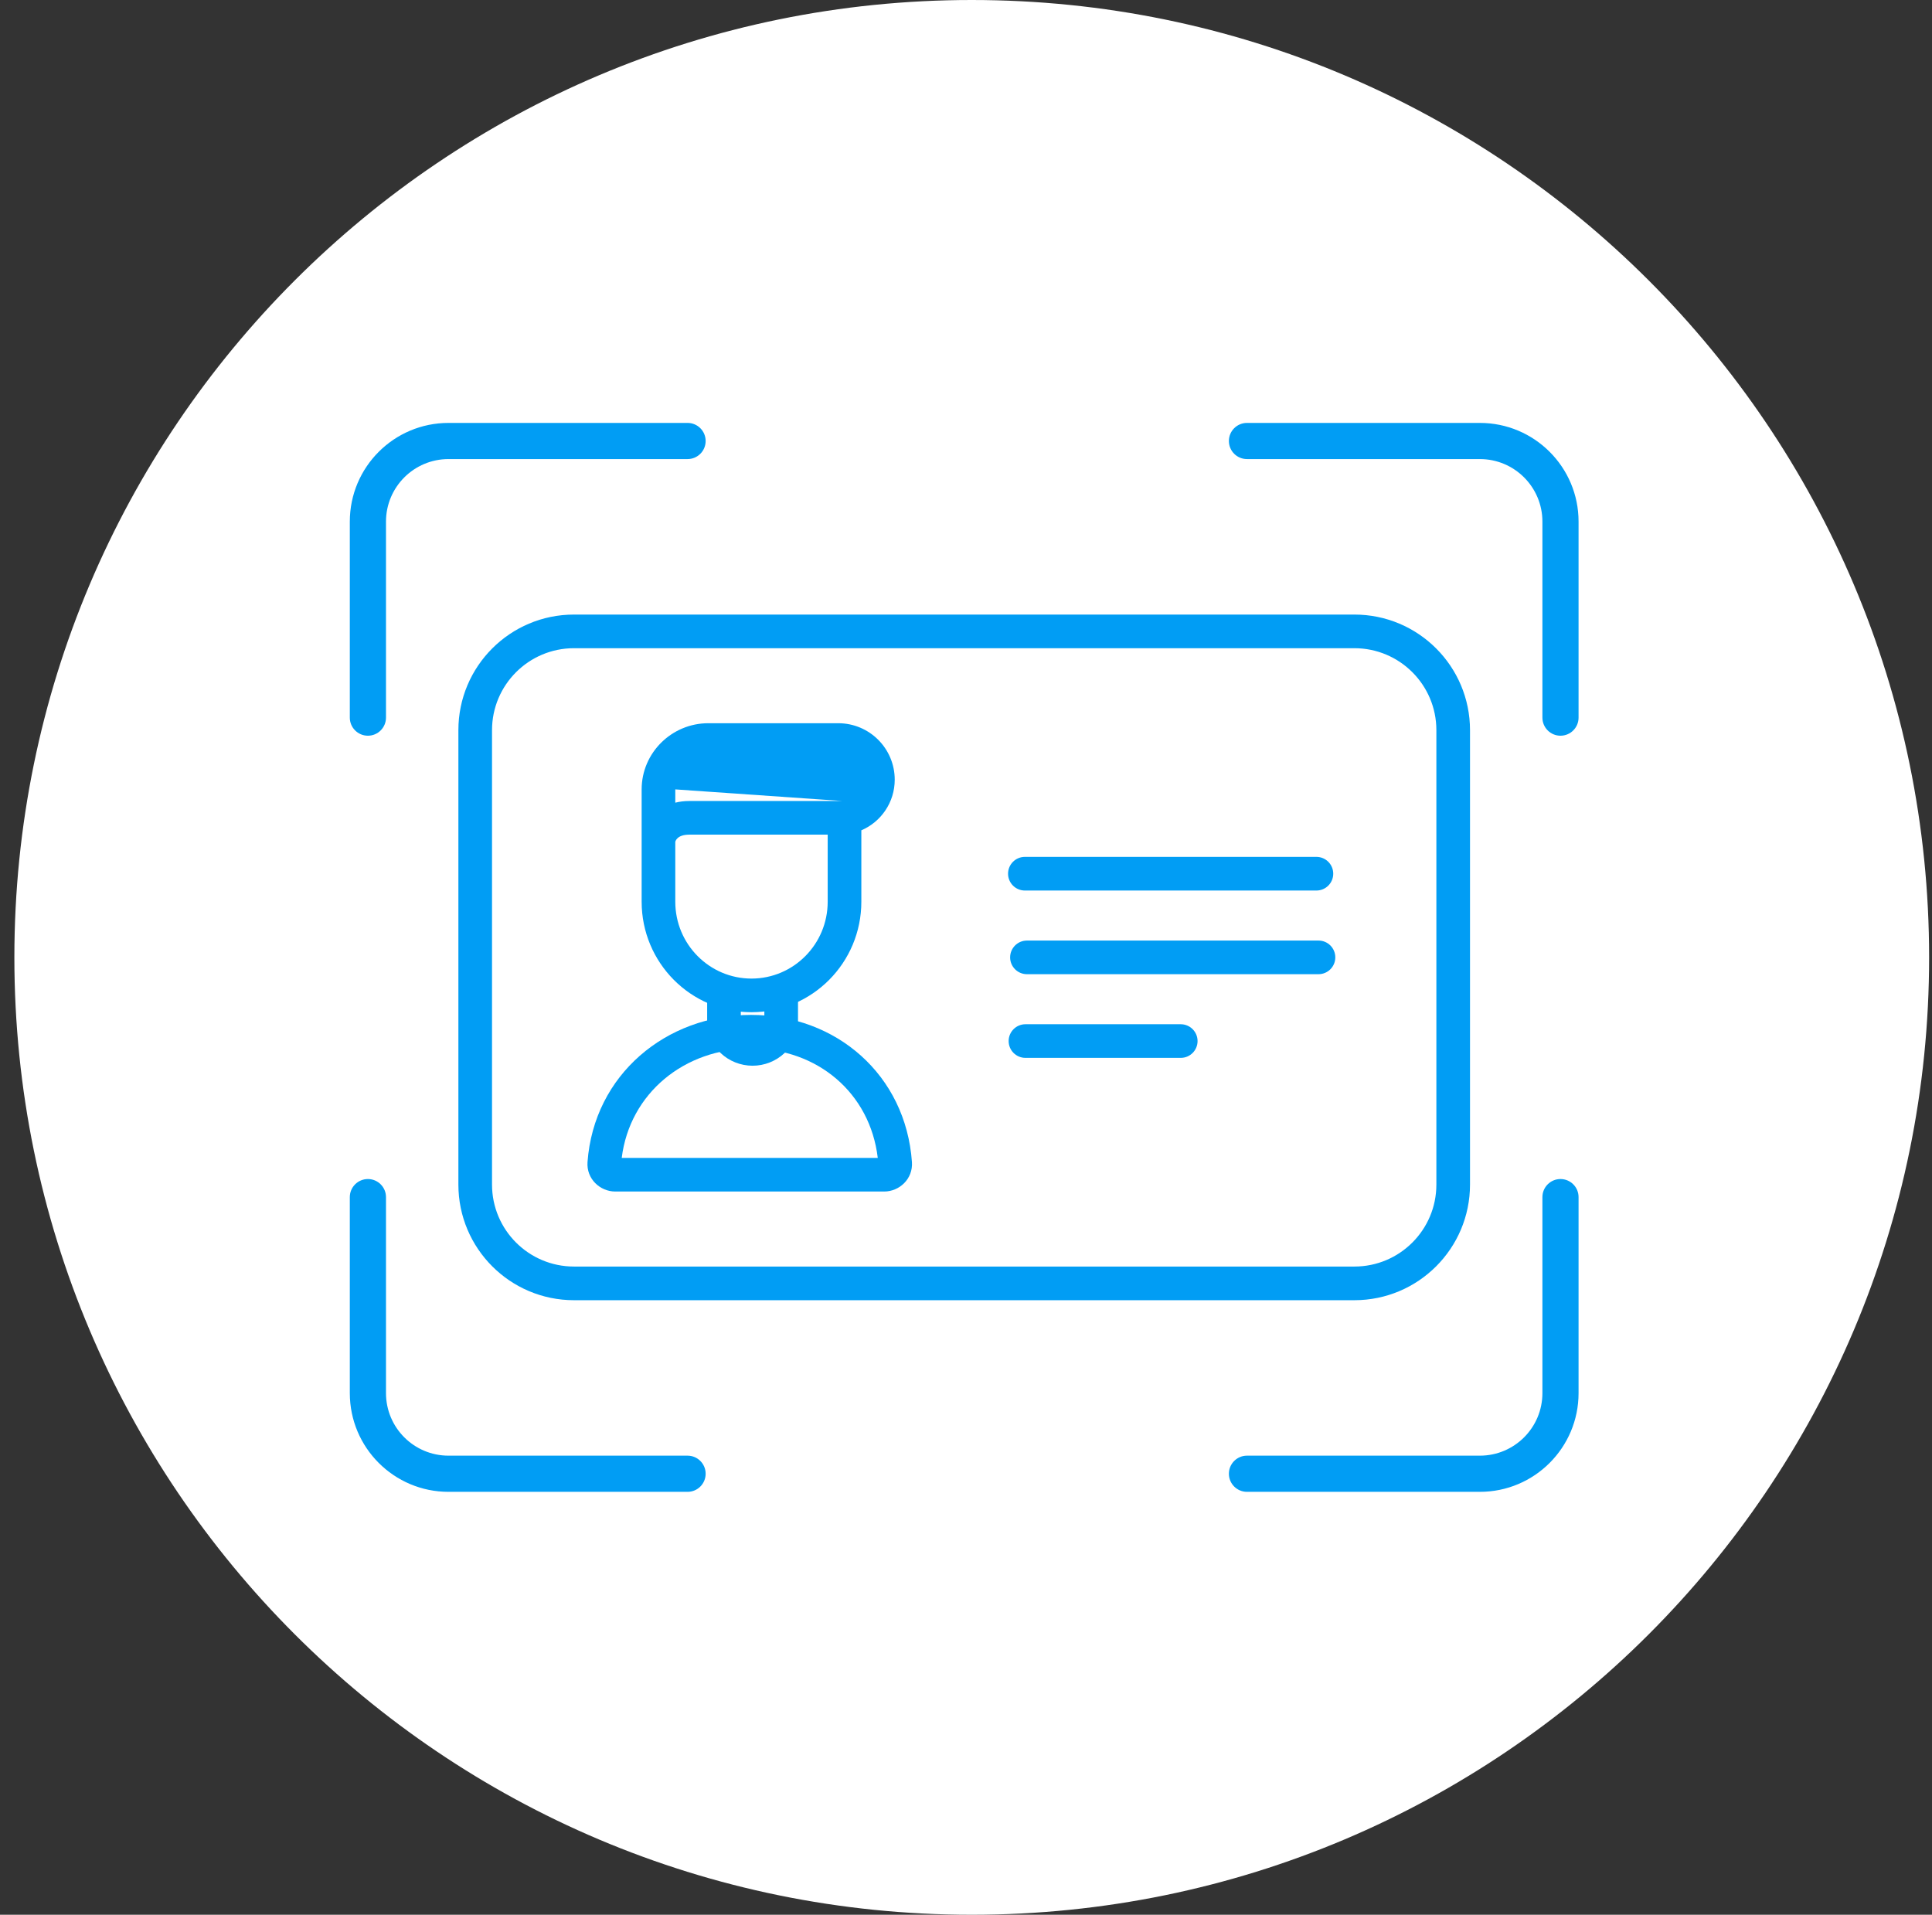
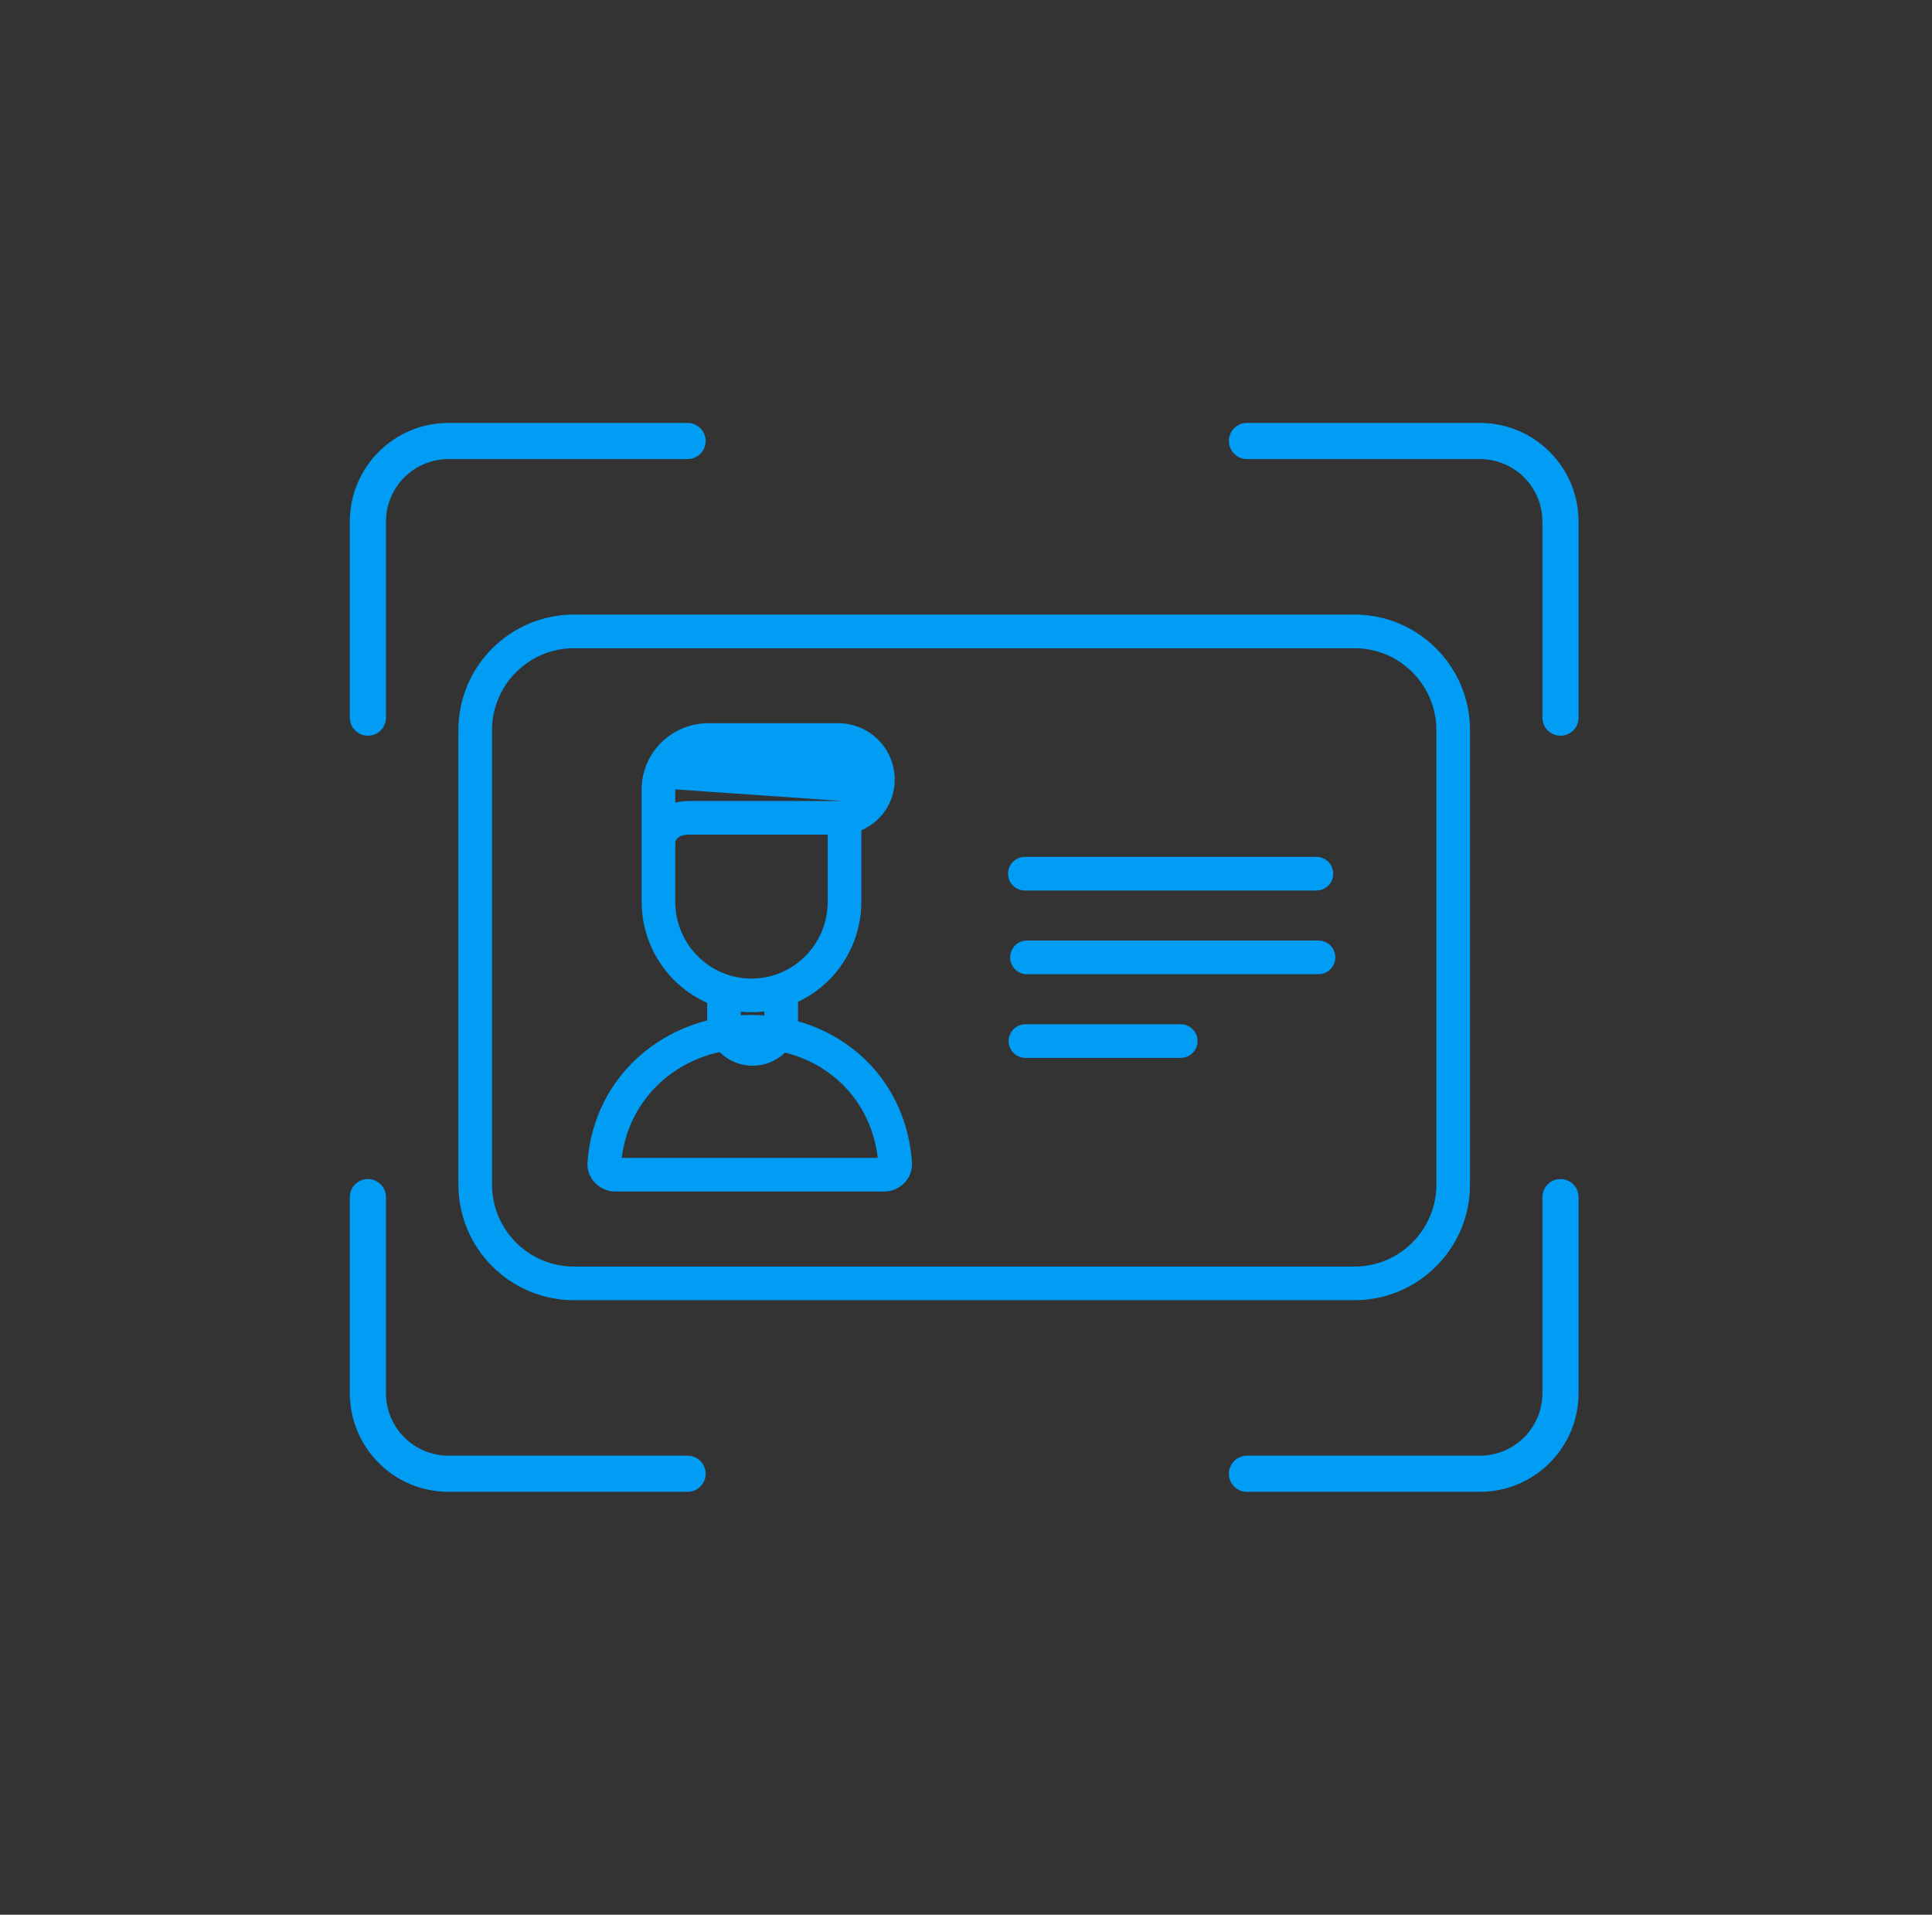
<svg xmlns="http://www.w3.org/2000/svg" width="112" height="111" viewBox="0 0 112 111" fill="none">
  <rect x="0" y="0" width="112" height="111" fill="#333333" stroke="none" />
-   <path d="M0.833 55.5C0.833 86.152 25.681 111 56.333 111C86.985 111 111.833 86.152 111.833 55.5C111.833 24.848 86.985 0 56.333 0C25.681 0 0.833 24.848 0.833 55.5Z" fill="white" />
  <path fill-rule="evenodd" clip-rule="evenodd" d="M26.001 26.613C23.999 26.613 22.376 28.236 22.376 30.239V41.602C22.376 42.18 21.906 42.65 21.328 42.65C20.749 42.65 20.279 42.18 20.279 41.602V30.239C20.279 27.078 22.841 24.517 26.001 24.517H39.859C40.438 24.517 40.907 24.986 40.907 25.565C40.907 26.144 40.438 26.613 39.859 26.613H26.001Z" fill="#019DF4" />
  <path fill-rule="evenodd" clip-rule="evenodd" d="M21.328 68.35C21.906 68.35 22.376 68.819 22.376 69.398V80.76C22.376 82.763 23.999 84.386 26.001 84.386H39.859C40.438 84.386 40.907 84.856 40.907 85.434C40.907 86.013 40.438 86.483 39.859 86.483H26.001C22.841 86.483 20.279 83.92 20.279 80.76V69.398C20.279 68.819 20.749 68.35 21.328 68.35Z" fill="#019DF4" />
  <path fill-rule="evenodd" clip-rule="evenodd" d="M90.463 68.35C91.042 68.35 91.511 68.819 91.511 69.398V80.76C91.511 83.92 88.949 86.483 85.789 86.483H72.288C71.709 86.483 71.24 86.013 71.24 85.434C71.24 84.856 71.709 84.386 72.288 84.386H85.789C87.791 84.386 89.415 82.763 89.415 80.76V69.398C89.415 68.819 89.884 68.35 90.463 68.35Z" fill="#019DF4" />
  <path fill-rule="evenodd" clip-rule="evenodd" d="M71.24 25.565C71.24 24.986 71.709 24.517 72.288 24.517H85.789C88.949 24.517 91.511 27.078 91.511 30.239V41.602C91.511 42.18 91.042 42.65 90.463 42.65C89.884 42.65 89.415 42.18 89.415 41.602V30.239C89.415 28.236 87.791 26.613 85.789 26.613H72.288C71.709 26.613 71.24 26.144 71.24 25.565Z" fill="#019DF4" />
  <path fill-rule="evenodd" clip-rule="evenodd" d="M26.573 42.329C26.573 38.627 29.573 35.627 33.275 35.627H78.516C82.217 35.627 85.218 38.627 85.218 42.329V68.671C85.218 72.373 82.217 75.374 78.516 75.374H33.275C29.574 75.374 26.573 72.373 26.573 68.671V42.329ZM33.275 37.577C30.651 37.577 28.523 39.705 28.523 42.329V68.671C28.523 71.296 30.651 73.423 33.275 73.423H78.516C81.14 73.423 83.268 71.296 83.268 68.671V42.329C83.268 39.705 81.14 37.577 78.516 37.577H33.275Z" fill="#019DF4" />
  <path fill-rule="evenodd" clip-rule="evenodd" d="M58.438 50.65C58.438 50.111 58.874 49.674 59.413 49.674H76.314C76.853 49.674 77.289 50.111 77.289 50.65C77.289 51.188 76.853 51.625 76.314 51.625H59.413C58.874 51.625 58.438 51.188 58.438 50.65Z" fill="#019DF4" />
  <path fill-rule="evenodd" clip-rule="evenodd" d="M58.558 55.5C58.558 54.961 58.995 54.525 59.533 54.525H76.434C76.973 54.525 77.409 54.961 77.409 55.5C77.409 56.038 76.973 56.475 76.434 56.475H59.533C58.995 56.475 58.558 56.038 58.558 55.5Z" fill="#019DF4" />
  <path fill-rule="evenodd" clip-rule="evenodd" d="M58.472 60.351C58.472 59.813 58.909 59.376 59.447 59.376H68.449C68.987 59.376 69.424 59.813 69.424 60.351C69.424 60.89 68.987 61.326 68.449 61.326H59.447C58.909 61.326 58.472 60.89 58.472 60.351Z" fill="#019DF4" />
  <path fill-rule="evenodd" clip-rule="evenodd" d="M34.059 67.364C34.434 62.29 38.627 58.835 43.541 58.835C48.476 58.835 52.508 62.311 52.866 67.367L51.894 67.436L52.866 67.367C52.866 67.367 52.866 67.367 52.866 67.367C52.935 68.341 52.14 69.074 51.254 69.074H35.671C34.786 69.074 33.987 68.341 34.059 67.364ZM43.541 60.785C39.677 60.785 36.51 63.373 36.042 67.124H50.885C50.437 63.356 47.386 60.785 43.541 60.785Z" fill="#019DF4" />
  <path fill-rule="evenodd" clip-rule="evenodd" d="M45.286 56.515C45.824 56.515 46.261 56.951 46.261 57.49V59.241C46.261 60.696 45.028 61.781 43.628 61.781C42.228 61.781 40.995 60.696 40.995 59.241L40.995 57.6C40.995 57.062 41.432 56.625 41.971 56.625C42.509 56.625 42.946 57.062 42.946 57.6L42.945 59.241C42.945 59.514 43.197 59.83 43.628 59.83C44.059 59.83 44.31 59.514 44.31 59.241V57.49C44.31 56.951 44.747 56.515 45.286 56.515Z" fill="#019DF4" />
  <path fill-rule="evenodd" clip-rule="evenodd" d="M37.197 45.762C37.197 43.633 38.95 41.926 41.058 41.926H48.595C50.403 41.926 51.868 43.391 51.868 45.199C51.868 46.515 51.073 47.648 49.933 48.134V52.274C49.933 55.805 47.088 58.679 43.564 58.679C40.042 58.679 37.197 55.805 37.197 52.274L37.197 45.762ZM39.147 52.274C39.147 54.741 41.132 56.729 43.564 56.729C45.999 56.729 47.982 54.74 47.982 52.274V48.385H39.96C39.24 48.385 39.153 48.775 39.148 48.801C39.148 48.802 39.147 48.802 39.147 48.802V52.274ZM48.846 46.435H39.96C39.671 46.435 39.399 46.469 39.147 46.532L39.147 45.762C39.147 45.762 39.147 45.762 39.147 45.762" fill="#019DF4" />
</svg>